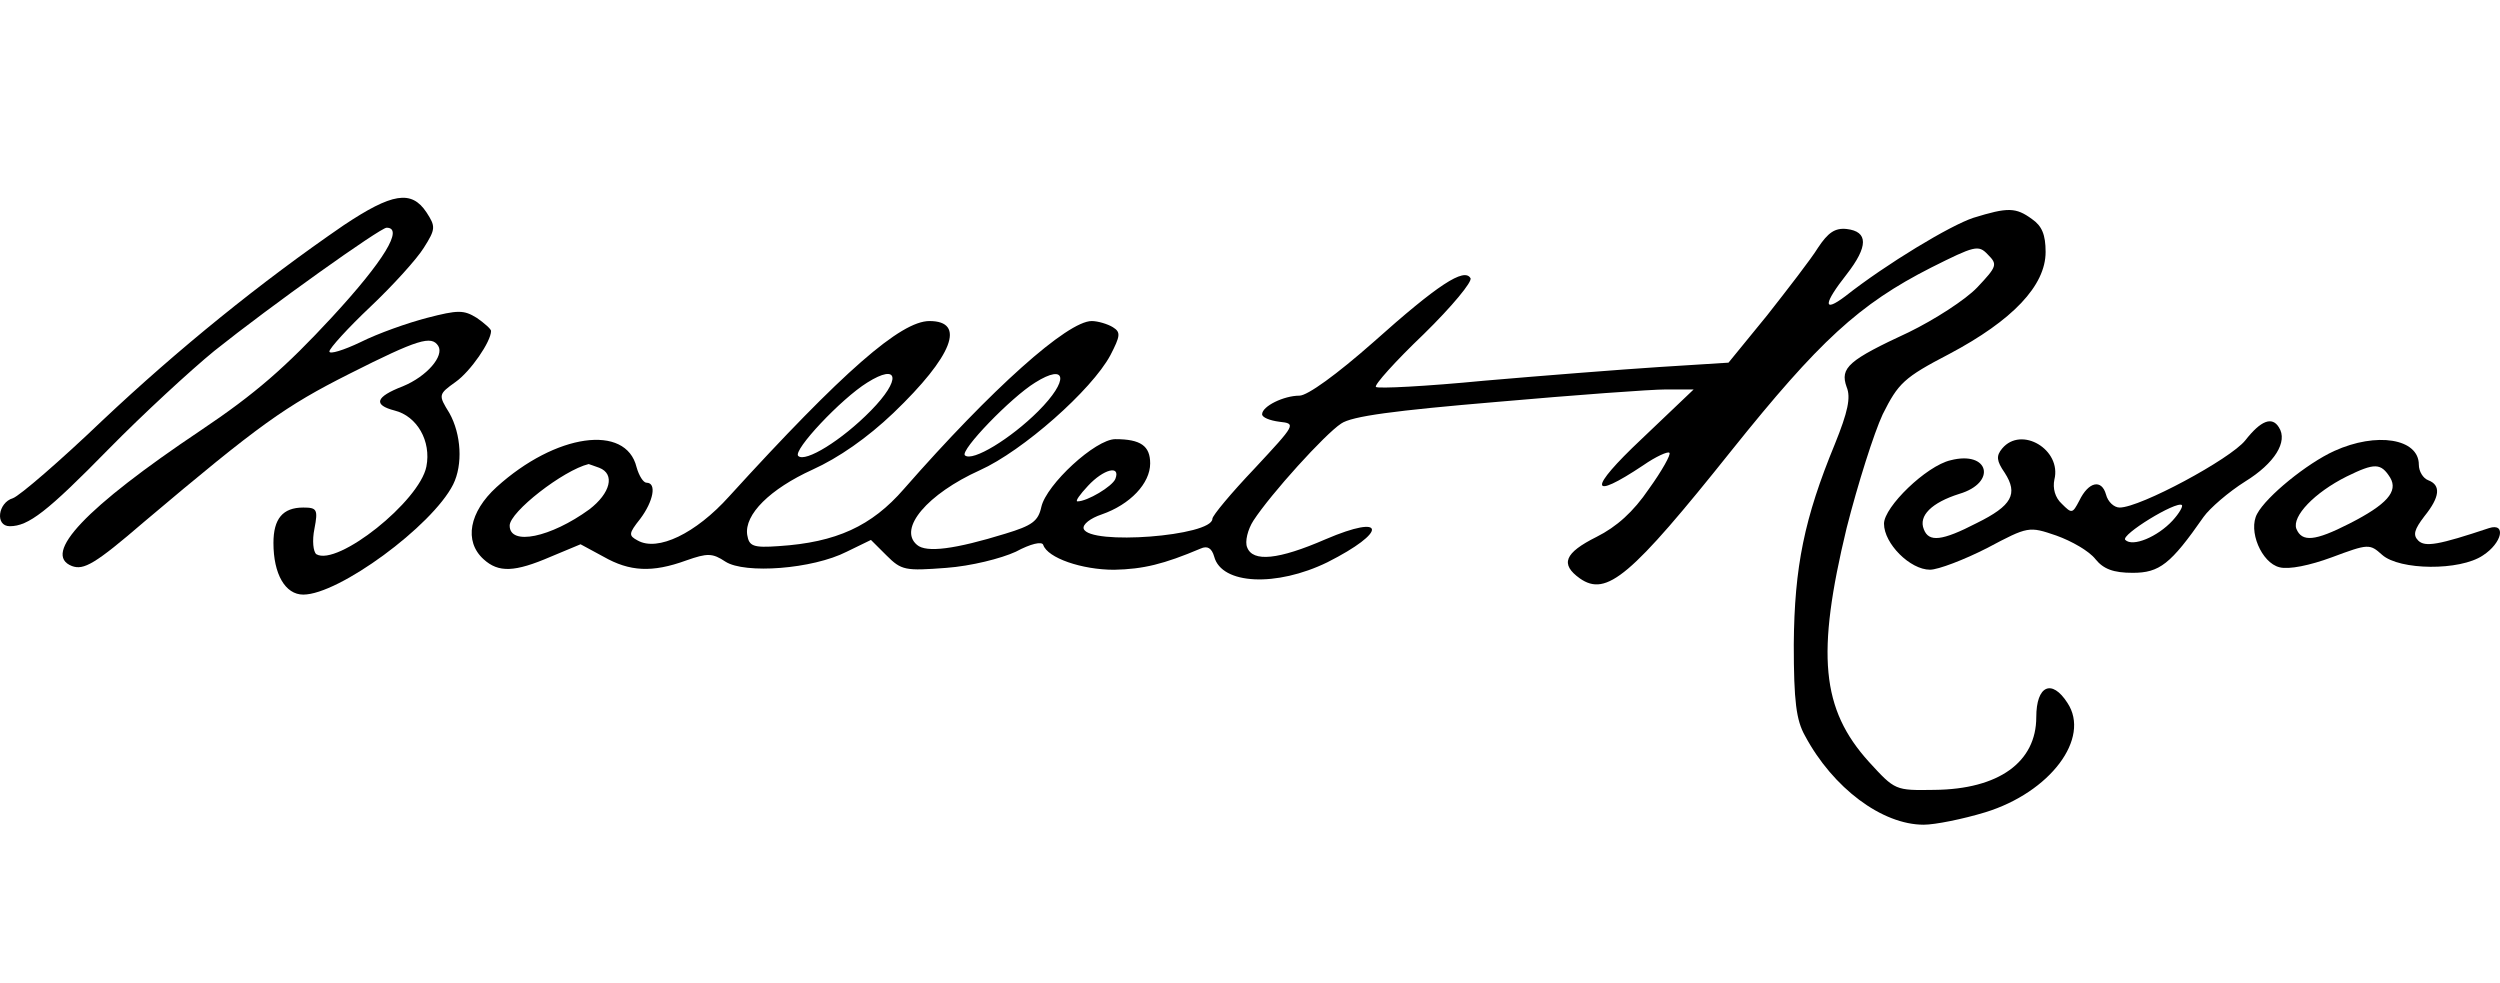
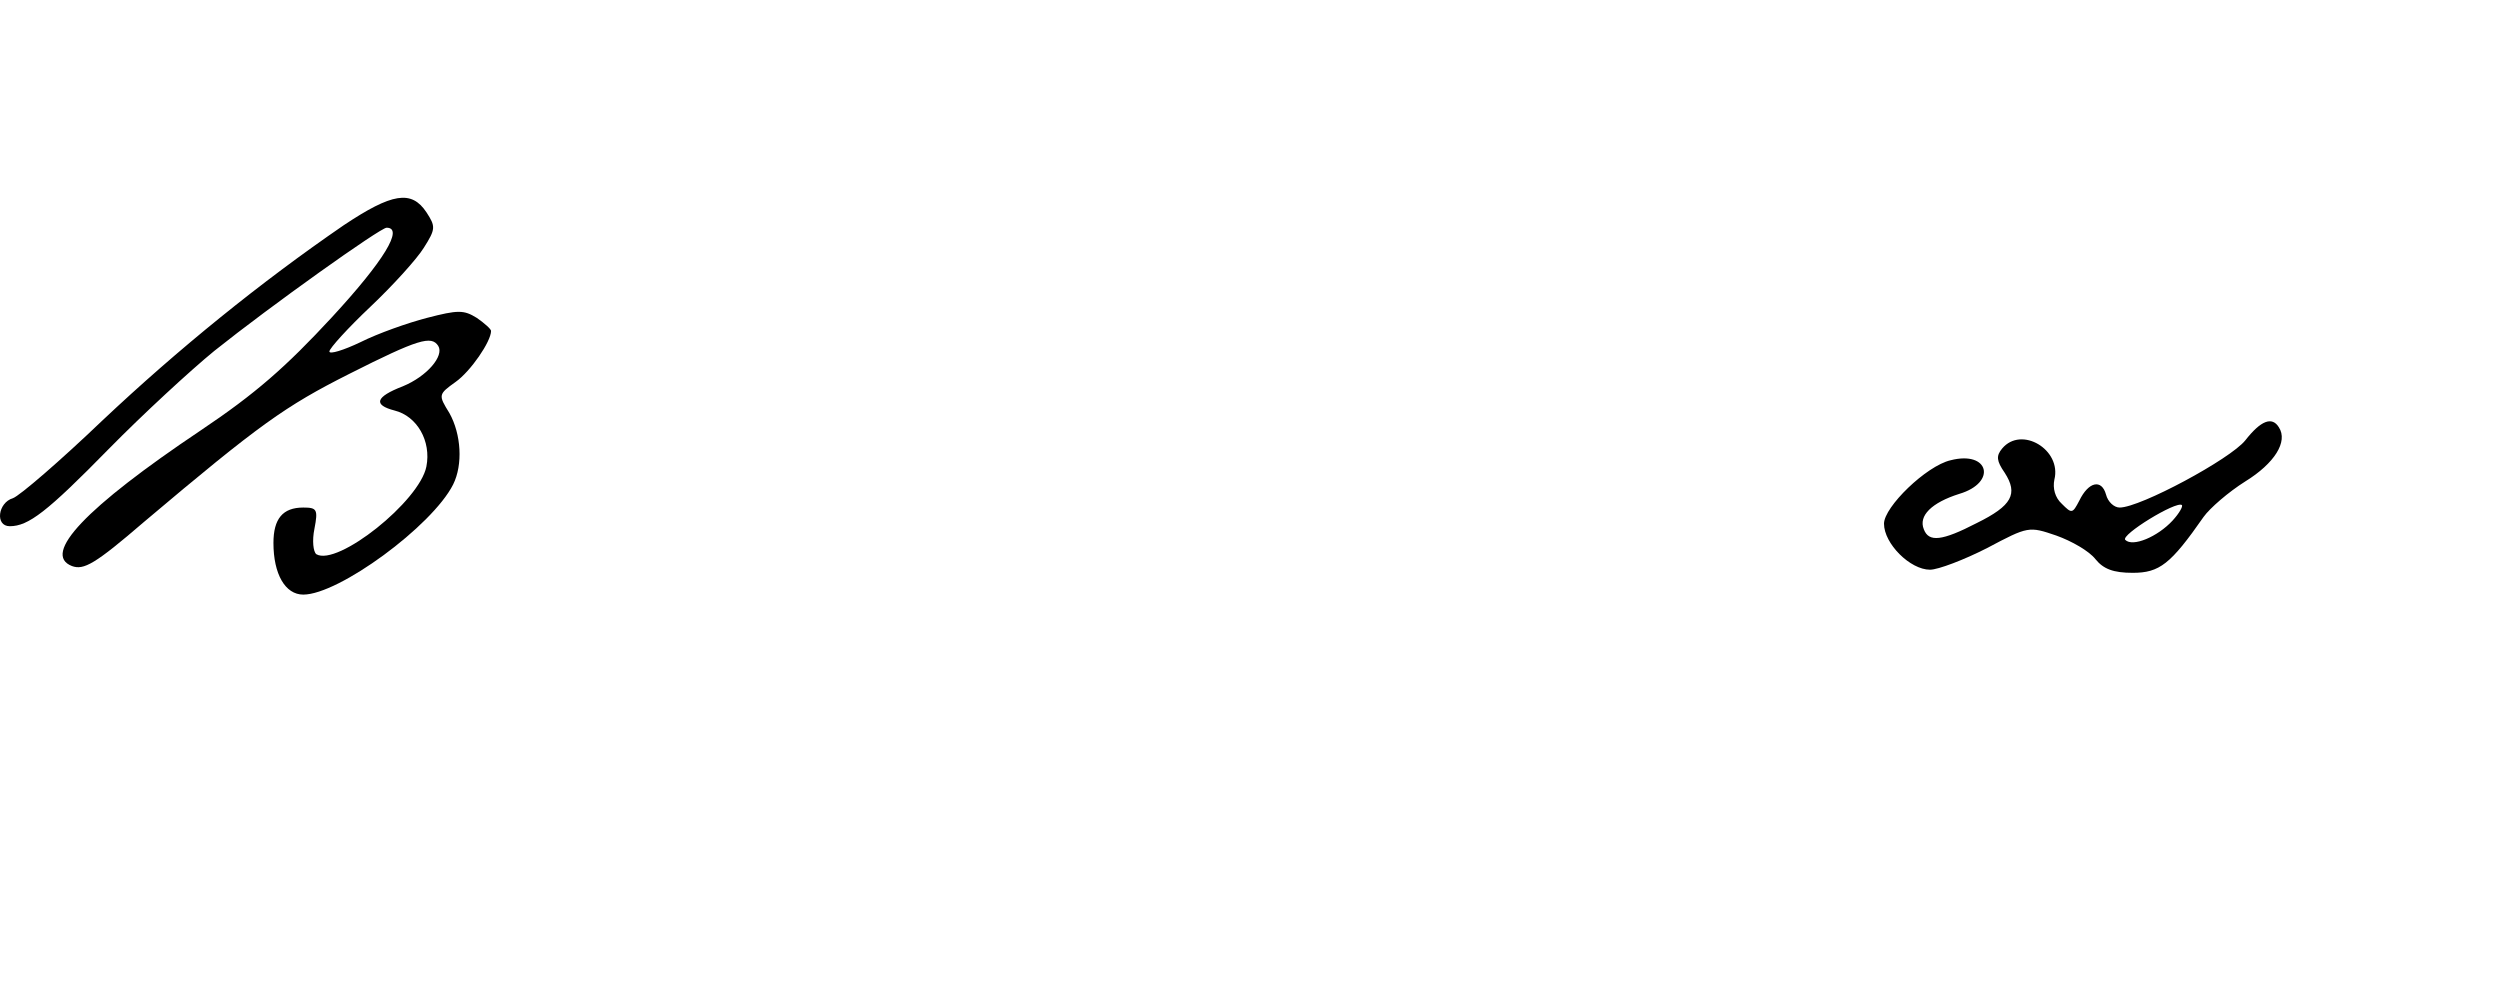
<svg xmlns="http://www.w3.org/2000/svg" width="145" height="57" viewBox="0 0 45 12" fill="none">
  <path d="M6.186 1.21C4.687 2.239 3.209 3.437 1.843 4.724C1.082 5.452 0.355 6.079 0.232 6.123C-0.037 6.202 -0.093 6.627 0.176 6.627C0.511 6.627 0.847 6.37 1.955 5.239C2.571 4.612 3.433 3.818 3.858 3.471C4.866 2.665 6.847 1.254 6.959 1.254C7.272 1.254 6.914 1.848 5.974 2.866C5.145 3.762 4.597 4.243 3.612 4.903C1.541 6.291 0.747 7.131 1.295 7.344C1.508 7.422 1.709 7.31 2.593 6.549C4.675 4.791 5.134 4.467 6.287 3.885C7.53 3.258 7.765 3.191 7.888 3.381C8 3.56 7.686 3.93 7.25 4.109C6.757 4.299 6.712 4.444 7.104 4.545C7.507 4.646 7.765 5.094 7.675 5.553C7.552 6.179 6.074 7.355 5.694 7.131C5.638 7.086 5.616 6.885 5.66 6.672C5.727 6.325 5.705 6.291 5.459 6.291C5.089 6.291 4.922 6.493 4.922 6.929C4.922 7.489 5.134 7.858 5.459 7.858C6.097 7.858 7.776 6.627 8.156 5.877C8.335 5.519 8.302 4.971 8.089 4.59C7.888 4.265 7.888 4.254 8.201 4.03C8.47 3.84 8.839 3.303 8.839 3.112C8.839 3.079 8.727 2.978 8.582 2.877C8.347 2.732 8.246 2.732 7.686 2.877C7.339 2.967 6.802 3.157 6.489 3.314C6.186 3.459 5.929 3.538 5.929 3.482C5.929 3.426 6.265 3.057 6.668 2.676C7.071 2.295 7.507 1.814 7.63 1.613C7.843 1.277 7.843 1.232 7.675 0.975C7.406 0.572 7.059 0.628 6.186 1.21Z" fill="black" />
-   <path d="M35.523 1.075C35.109 1.21 33.956 1.904 33.217 2.486C32.803 2.799 32.825 2.62 33.239 2.094C33.631 1.59 33.631 1.322 33.239 1.277C33.027 1.255 32.904 1.344 32.725 1.613C32.602 1.814 32.176 2.363 31.807 2.833L31.113 3.683L29.859 3.762C29.165 3.807 27.744 3.919 26.714 4.008C25.673 4.109 24.8 4.154 24.766 4.12C24.733 4.086 25.113 3.661 25.628 3.169C26.132 2.676 26.512 2.217 26.468 2.161C26.356 1.971 25.886 2.273 24.721 3.314C24.061 3.896 23.535 4.277 23.39 4.277C23.11 4.277 22.718 4.467 22.718 4.612C22.718 4.668 22.852 4.724 23.031 4.747C23.334 4.78 23.322 4.792 22.584 5.586C22.158 6.034 21.823 6.437 21.823 6.493C21.823 6.806 19.606 6.974 19.506 6.672C19.483 6.594 19.629 6.482 19.83 6.415C20.345 6.236 20.703 5.855 20.703 5.497C20.703 5.183 20.535 5.06 20.076 5.06C19.718 5.06 18.834 5.877 18.744 6.28C18.688 6.538 18.576 6.616 18.095 6.762C17.189 7.041 16.674 7.109 16.506 6.963C16.159 6.672 16.696 6.045 17.636 5.62C18.409 5.273 19.651 4.176 19.987 3.549C20.166 3.202 20.177 3.135 20.032 3.045C19.942 2.989 19.763 2.934 19.651 2.934C19.215 2.934 17.849 4.154 16.271 5.956C15.689 6.627 15.051 6.918 14.021 6.985C13.551 7.019 13.484 6.985 13.45 6.784C13.394 6.415 13.864 5.956 14.625 5.609C15.095 5.396 15.61 5.038 16.08 4.59C17.155 3.56 17.39 2.934 16.73 2.934C16.215 2.934 15.174 3.84 13.125 6.09C12.521 6.762 11.838 7.086 11.48 6.885C11.312 6.795 11.312 6.762 11.525 6.493C11.76 6.18 11.827 5.844 11.637 5.844C11.581 5.844 11.502 5.721 11.458 5.564C11.267 4.78 10.002 4.959 8.939 5.922C8.447 6.37 8.346 6.896 8.704 7.221C8.973 7.467 9.264 7.456 9.913 7.176L10.45 6.952L10.864 7.176C11.335 7.444 11.737 7.467 12.353 7.243C12.734 7.109 12.823 7.109 13.058 7.265C13.405 7.489 14.625 7.4 15.241 7.086L15.677 6.874L15.957 7.153C16.226 7.422 16.293 7.433 17.032 7.377C17.48 7.344 18.017 7.209 18.285 7.086C18.554 6.941 18.756 6.896 18.778 6.963C18.856 7.198 19.472 7.411 20.054 7.411C20.58 7.4 20.949 7.31 21.61 7.03C21.733 6.974 21.811 7.019 21.856 7.176C21.99 7.679 22.975 7.724 23.893 7.276C24.979 6.728 24.957 6.392 23.86 6.862C23.009 7.232 22.55 7.276 22.449 7.008C22.404 6.907 22.46 6.683 22.561 6.527C22.875 6.045 23.848 4.971 24.14 4.78C24.33 4.646 25.102 4.545 26.949 4.389C28.348 4.266 29.714 4.165 29.994 4.165H30.486L29.546 5.06C28.583 5.967 28.605 6.18 29.579 5.53C29.803 5.374 30.027 5.273 30.049 5.306C30.083 5.329 29.915 5.631 29.68 5.956C29.4 6.37 29.098 6.638 28.74 6.818C28.158 7.109 28.079 7.31 28.438 7.567C28.919 7.903 29.355 7.534 31.169 5.262C32.747 3.292 33.463 2.631 34.762 1.971C35.545 1.579 35.612 1.557 35.78 1.736C35.959 1.915 35.948 1.949 35.59 2.329C35.377 2.553 34.818 2.911 34.359 3.135C33.273 3.639 33.116 3.773 33.239 4.12C33.318 4.31 33.262 4.568 33.027 5.15C32.478 6.482 32.299 7.355 32.288 8.754C32.288 9.784 32.333 10.12 32.49 10.399C32.993 11.34 33.877 12 34.627 12C34.829 12 35.333 11.899 35.736 11.776C36.9 11.418 37.638 10.444 37.213 9.806C36.933 9.37 36.653 9.493 36.653 10.064C36.653 10.87 35.982 11.362 34.818 11.373C34.113 11.384 34.113 11.384 33.642 10.87C32.781 9.918 32.691 8.933 33.239 6.661C33.441 5.866 33.732 4.948 33.889 4.612C34.169 4.053 34.269 3.952 35.086 3.527C36.228 2.922 36.821 2.296 36.821 1.691C36.821 1.378 36.754 1.221 36.575 1.098C36.284 0.885 36.139 0.885 35.523 1.075ZM15.677 4.545C15.151 5.083 14.491 5.486 14.368 5.362C14.267 5.262 15.14 4.333 15.61 4.042C16.181 3.683 16.226 3.986 15.677 4.545ZM18.688 4.557C18.196 5.049 17.502 5.474 17.368 5.351C17.278 5.262 18.196 4.31 18.632 4.042C19.203 3.683 19.248 3.997 18.688 4.557ZM10.786 5.575C11.077 5.687 10.988 6.034 10.607 6.325C9.913 6.829 9.174 6.985 9.174 6.616C9.174 6.37 10.137 5.62 10.596 5.508C10.607 5.508 10.685 5.542 10.786 5.575ZM20.076 5.777C20.02 5.911 19.573 6.18 19.394 6.18C19.349 6.18 19.438 6.056 19.584 5.9C19.864 5.598 20.177 5.519 20.076 5.777Z" fill="black" />
  <path d="M40.415 5.082C40.147 5.418 38.524 6.291 38.154 6.291C38.054 6.291 37.942 6.19 37.908 6.056C37.83 5.776 37.595 5.821 37.427 6.168C37.304 6.403 37.292 6.403 37.113 6.224C36.99 6.112 36.946 5.944 36.979 5.787C37.113 5.25 36.386 4.814 36.039 5.228C35.927 5.362 35.938 5.452 36.084 5.664C36.33 6.045 36.218 6.257 35.58 6.571C34.953 6.895 34.718 6.918 34.629 6.683C34.528 6.437 34.774 6.201 35.267 6.045C35.949 5.843 35.804 5.261 35.11 5.44C34.673 5.541 33.912 6.28 33.912 6.582C33.912 6.94 34.382 7.41 34.74 7.41C34.886 7.41 35.356 7.231 35.77 7.019C36.509 6.627 36.52 6.627 37.013 6.795C37.292 6.895 37.606 7.075 37.718 7.22C37.863 7.399 38.042 7.466 38.389 7.466C38.871 7.466 39.072 7.31 39.665 6.459C39.777 6.302 40.113 6.011 40.415 5.821C40.941 5.496 41.188 5.105 41.02 4.847C40.897 4.646 40.695 4.724 40.415 5.082ZM39.106 6.526C38.837 6.817 38.389 7.007 38.255 6.873C38.166 6.784 39.173 6.168 39.274 6.246C39.296 6.269 39.229 6.392 39.106 6.526Z" fill="black" />
-   <path d="M42.016 5.273C41.524 5.497 40.796 6.09 40.629 6.403C40.461 6.705 40.707 7.287 41.031 7.366C41.199 7.411 41.58 7.332 41.972 7.187C42.632 6.941 42.654 6.941 42.878 7.142C43.192 7.422 44.278 7.433 44.692 7.153C45.039 6.929 45.117 6.56 44.803 6.661C43.897 6.963 43.651 7.008 43.528 6.885C43.427 6.784 43.46 6.683 43.639 6.448C43.919 6.101 43.942 5.888 43.707 5.799C43.617 5.765 43.539 5.642 43.539 5.519C43.539 5.049 42.778 4.926 42.016 5.273ZM43.024 5.754C43.169 6 42.968 6.235 42.285 6.582C41.669 6.896 41.434 6.918 41.334 6.672C41.255 6.448 41.658 6.023 42.24 5.732C42.744 5.485 42.856 5.485 43.024 5.754Z" fill="black" />
</svg>